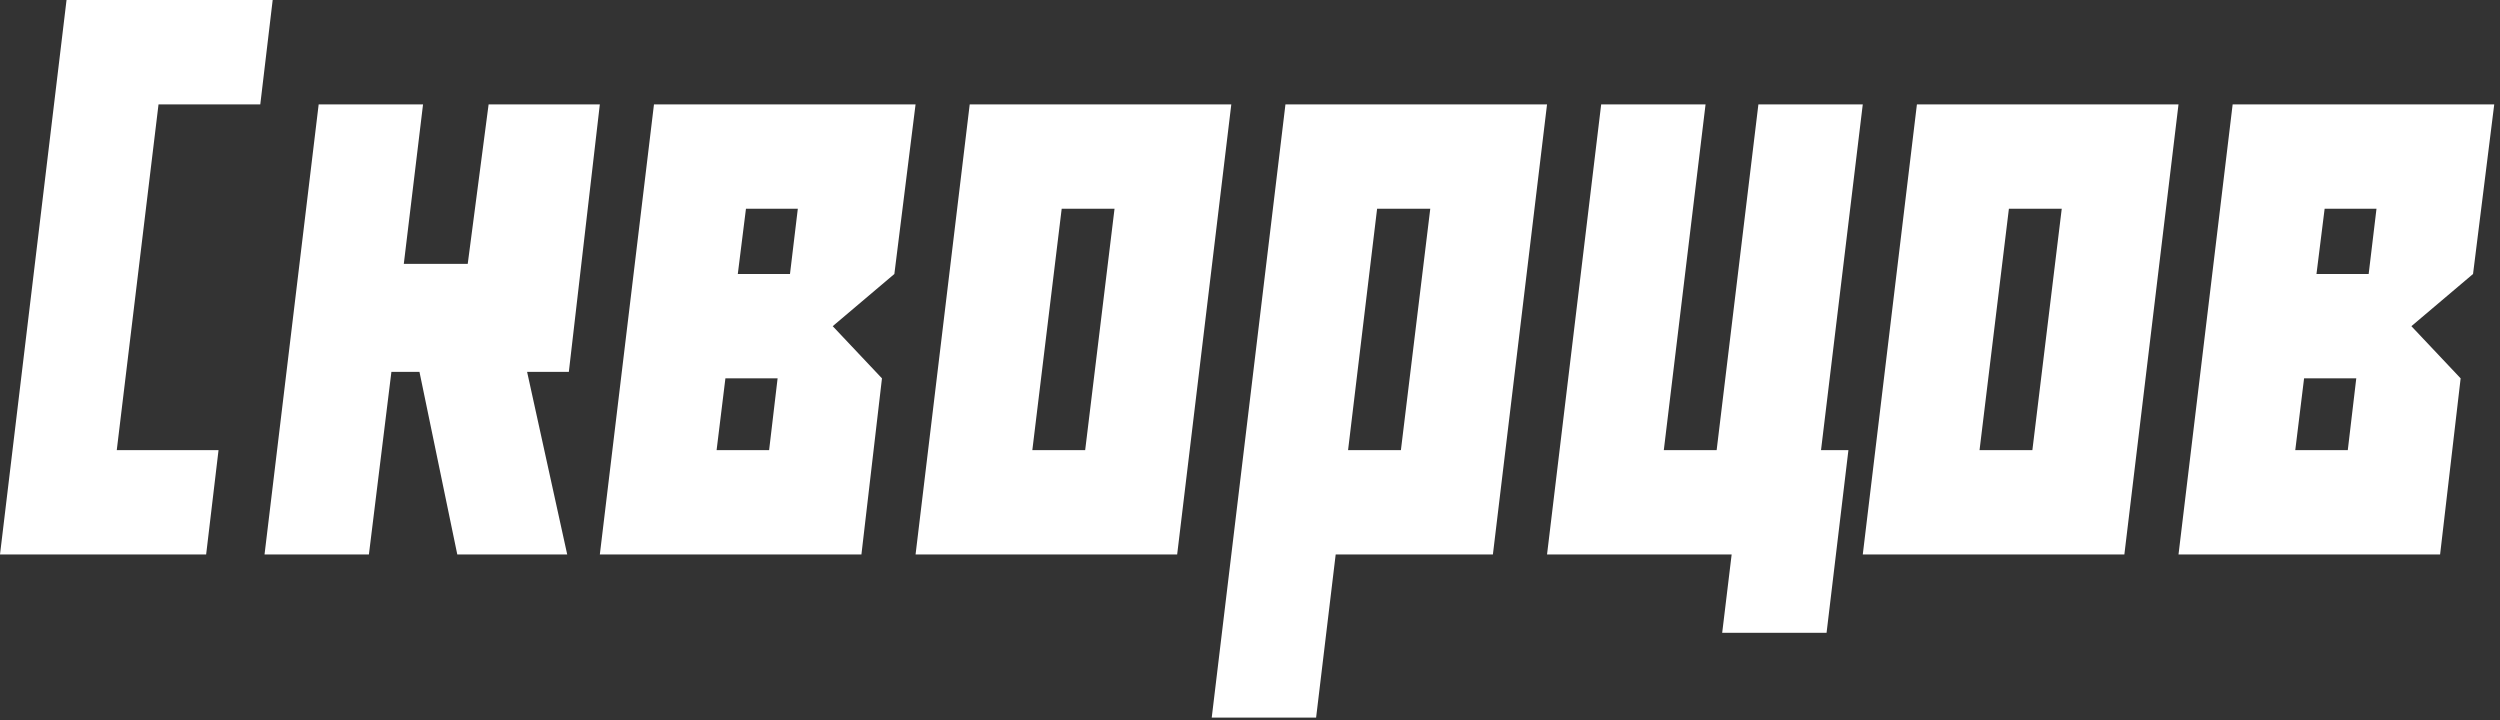
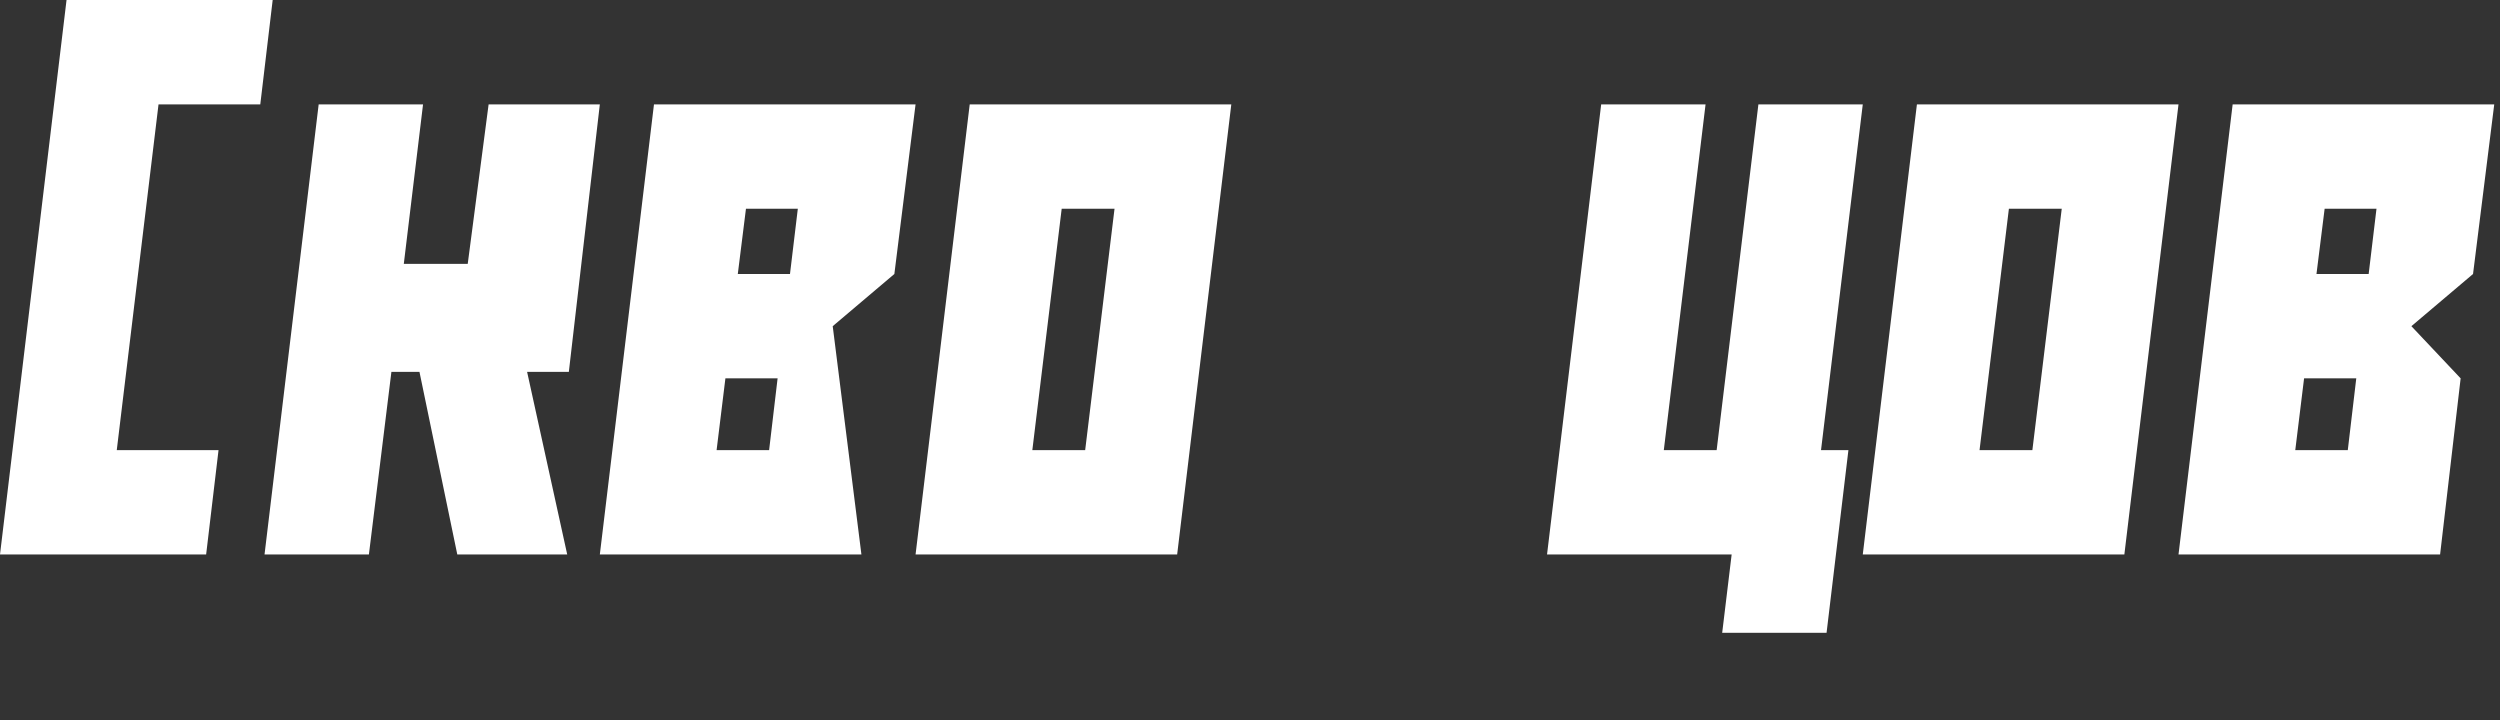
<svg xmlns="http://www.w3.org/2000/svg" width="413" height="119" viewBox="0 0 413 119" fill="none">
  <rect x="0" y="0" width="413" height="119" fill="#333333" stroke="none" />
  <path d="M19.29 74.359H36.102L34.054 91.602H0L10.992 0H45.047L42.999 17.243H26.188L19.29 74.359Z" fill="white" />
  <path d="M77.269 43.592L80.718 17.243H99.092L93.973 61.427H87.076L93.704 91.602H75.545L69.294 61.427H64.66L60.942 91.602H43.7L52.644 17.243H69.887L66.708 43.592H77.269Z" fill="white" />
-   <path d="M121.885 45.262H130.506L131.799 34.486H123.232L121.885 45.262ZM127.058 74.359L128.459 62.505H119.837L118.382 74.359H127.058ZM142.307 91.602H99.092L108.037 17.243H151.251L147.749 45.262L137.565 53.884L145.701 62.505L142.307 91.602Z" fill="white" />
+   <path d="M121.885 45.262H130.506L131.799 34.486H123.232L121.885 45.262ZM127.058 74.359L128.459 62.505H119.837L118.382 74.359H127.058ZM142.307 91.602H99.092L108.037 17.243H151.251L147.749 45.262L137.565 53.884L142.307 91.602Z" fill="white" />
  <path d="M203.411 17.243L194.466 91.602H151.251L160.196 17.243H203.411ZM184.12 34.486H175.391L170.542 74.359H179.271L184.12 34.486Z" fill="white" />
-   <path d="M236.28 34.486H227.497L222.701 74.359H231.43L236.28 34.486ZM212.356 17.243H255.57L246.626 91.602H220.654L217.421 118.544H200.178L212.356 17.243Z" fill="white" />
  <path d="M300.833 74.359H305.359L301.749 104.534H284.506L286.068 91.602H255.57L264.515 17.243H281.758L274.861 74.359H283.59L290.487 17.243H307.73L300.833 74.359Z" fill="white" />
  <path d="M359.889 17.243L350.944 91.602H307.73L316.674 17.243H359.889ZM340.599 34.486H331.87L327.02 74.359H335.749L340.599 34.486Z" fill="white" />
  <path d="M382.682 45.262H391.303L392.596 34.486H384.029L382.682 45.262ZM387.855 74.359L389.256 62.505H380.634L379.179 74.359H387.855ZM403.104 91.602H359.889L368.834 17.243H412.048L408.546 45.262L398.362 53.884L406.498 62.505L403.104 91.602Z" fill="white" />
</svg>